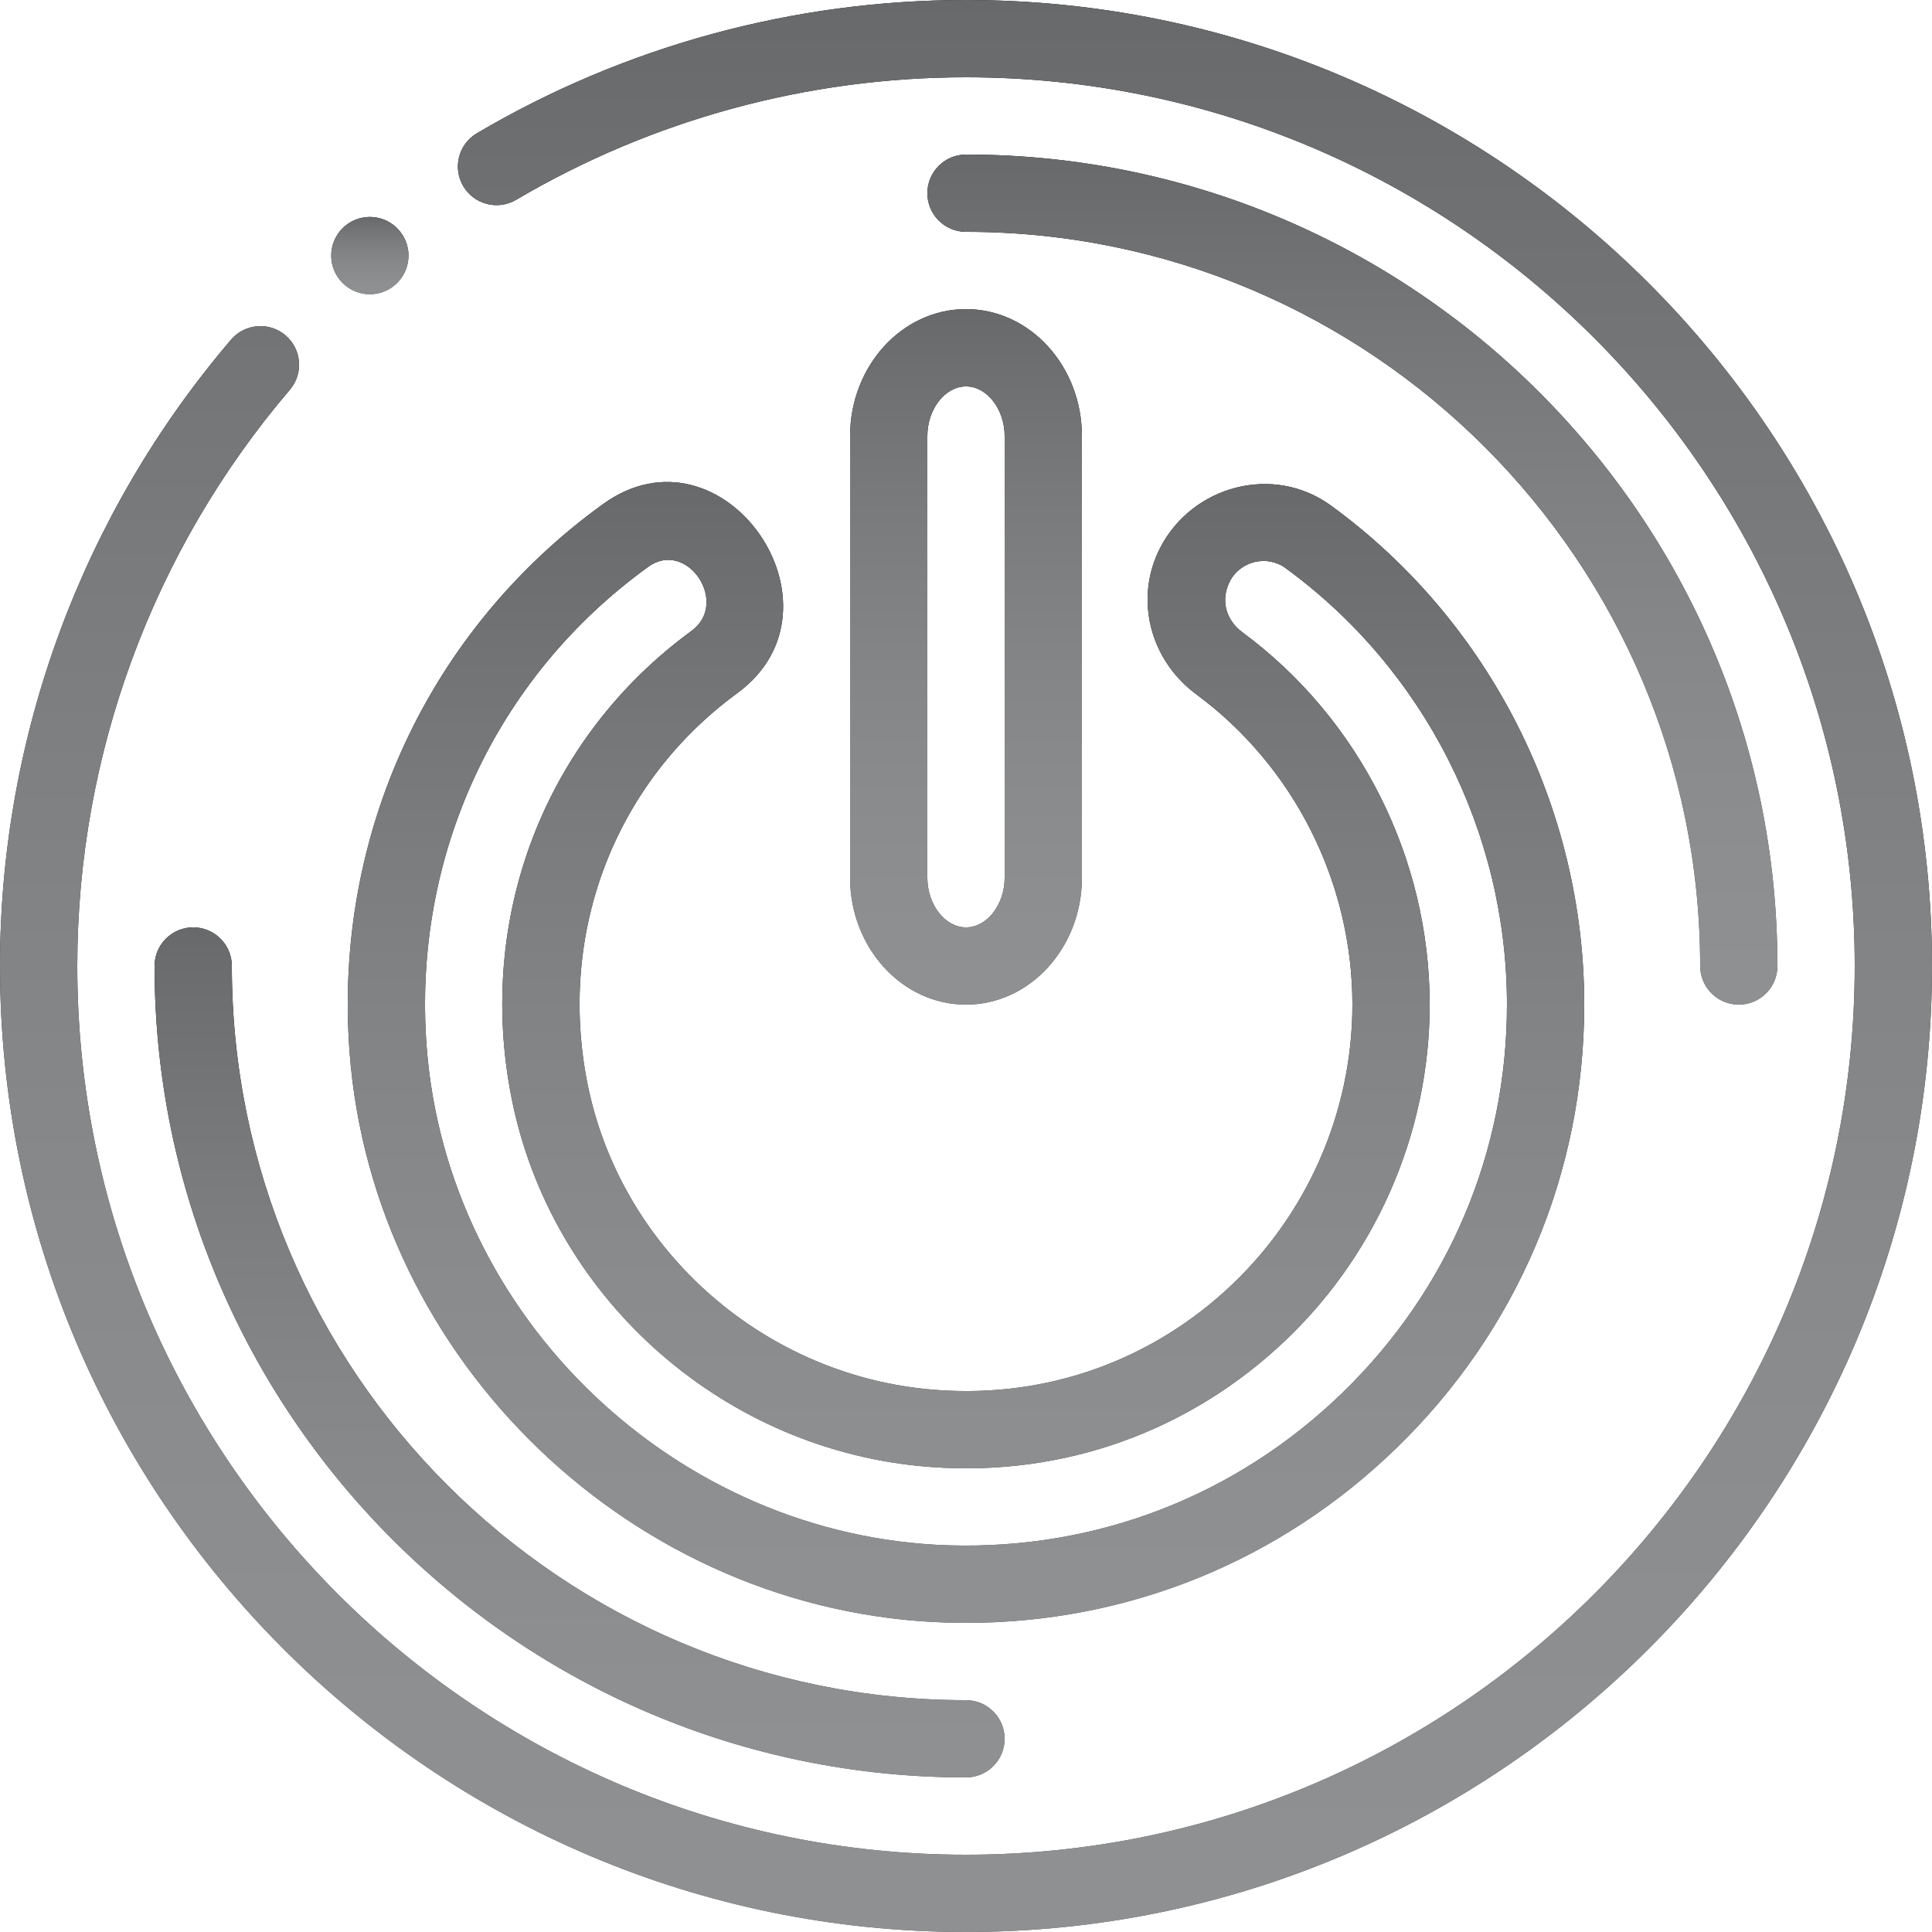
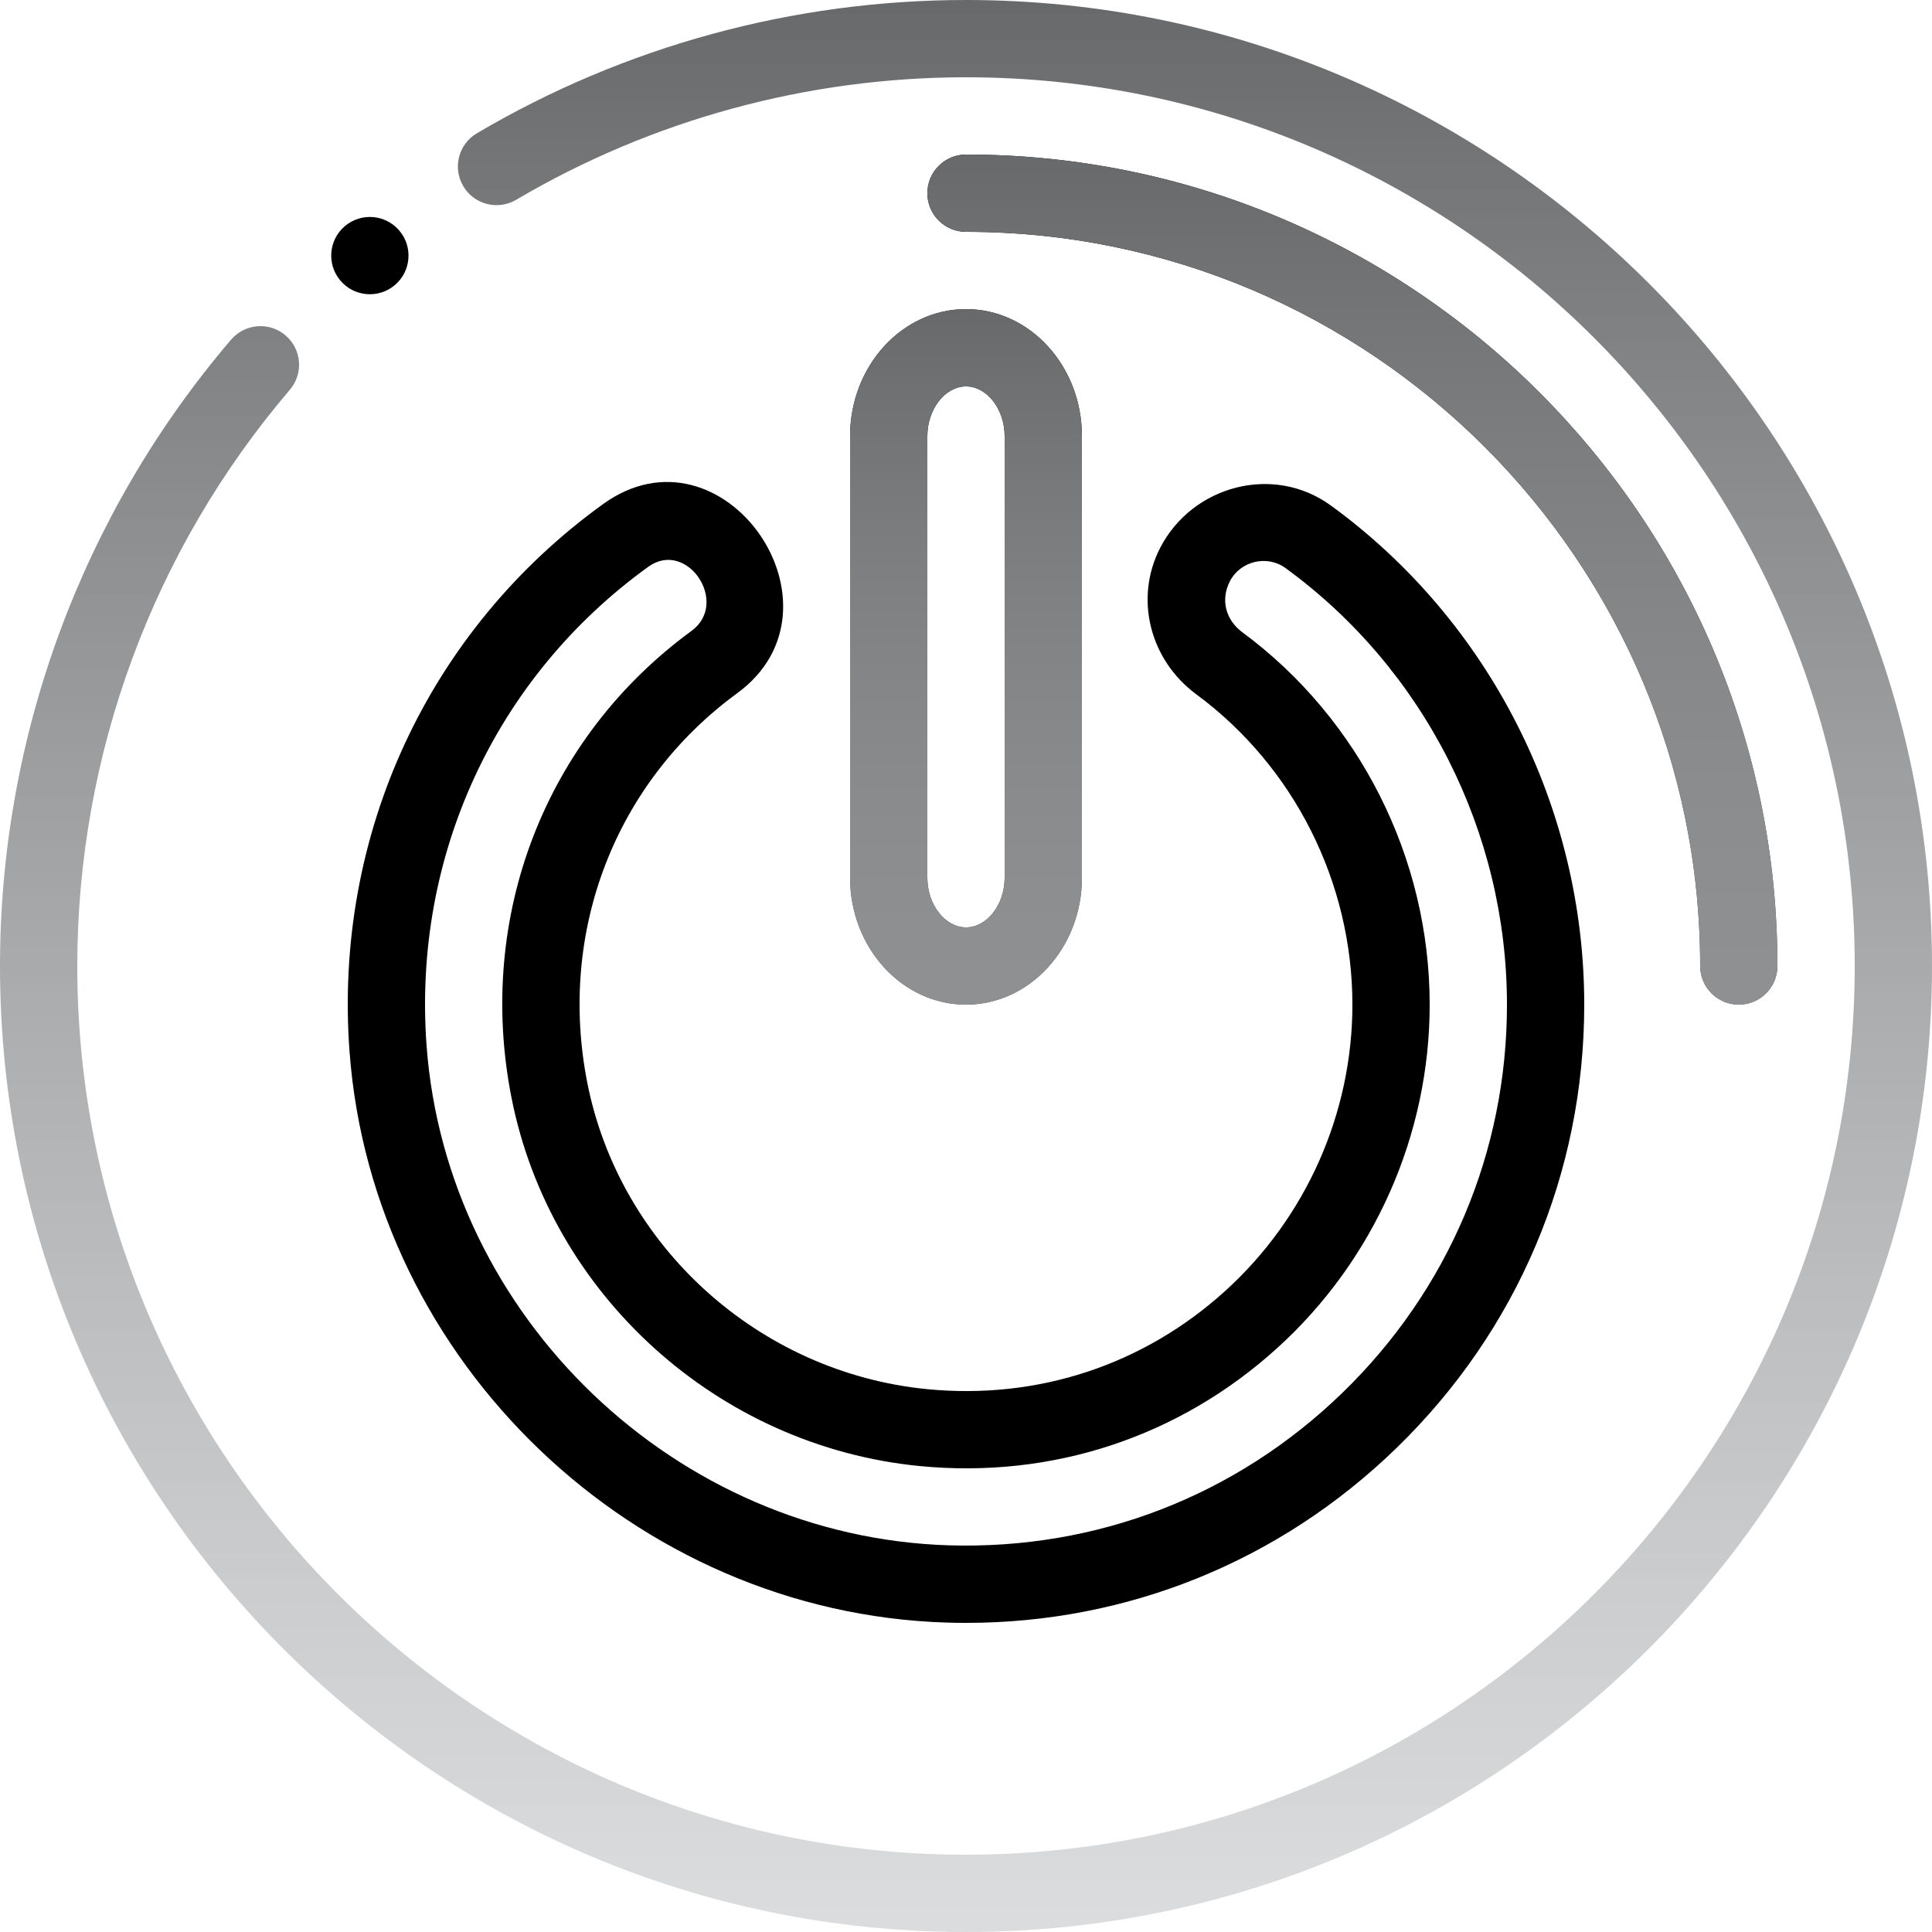
<svg xmlns="http://www.w3.org/2000/svg" width="50" height="50" viewBox="0 0 50 50" fill="none">
-   <path d="M25 0C20.544 0 16.166 1.192 12.342 3.449C11.866 3.729 11.708 4.342 11.989 4.818C12.269 5.293 12.882 5.451 13.358 5.171C16.875 3.097 20.901 2 25 2C37.682 2 48 12.318 48 25C48 37.682 37.682 48 25 48C12.318 48 2 37.682 2 25C2 19.536 3.954 14.241 7.5 10.089C7.859 9.669 7.81 9.039 7.39 8.68C6.971 8.321 6.338 8.371 5.98 8.791C2.124 13.304 0 19.06 0 25C0 38.785 11.215 50 25 50C38.785 50 50 38.785 50 25C50 11.215 38.785 0 25 0Z" fill="black" />
  <path d="M25 0C20.544 0 16.166 1.192 12.342 3.449C11.866 3.729 11.708 4.342 11.989 4.818C12.269 5.293 12.882 5.451 13.358 5.171C16.875 3.097 20.901 2 25 2C37.682 2 48 12.318 48 25C48 37.682 37.682 48 25 48C12.318 48 2 37.682 2 25C2 19.536 3.954 14.241 7.5 10.089C7.859 9.669 7.81 9.039 7.39 8.68C6.971 8.321 6.338 8.371 5.98 8.791C2.124 13.304 0 19.06 0 25C0 38.785 11.215 50 25 50C38.785 50 50 38.785 50 25C50 11.215 38.785 0 25 0Z" fill="url(#paint0_linear_5017_2650)" />
  <path d="M44 25C44 25.552 44.448 26 45 26C45.552 26 46 25.552 46 25C46 13.42 36.58 4 25 4C24.448 4 24 4.448 24 5C24 5.552 24.448 6 25 6C35.477 6 44 14.523 44 25Z" fill="black" />
  <path d="M44 25C44 25.552 44.448 26 45 26C45.552 26 46 25.552 46 25C46 13.42 36.58 4 25 4C24.448 4 24 4.448 24 5C24 5.552 24.448 6 25 6C35.477 6 44 14.523 44 25Z" fill="url(#paint1_linear_5017_2650)" />
-   <path d="M6 25C6 24.448 5.552 24 5 24C4.448 24 4 24.448 4 25C4 36.58 13.42 46 25 46C25.552 46 26 45.552 26 45C26 44.448 25.552 44 25 44C14.523 44 6 35.477 6 25Z" fill="black" />
-   <path d="M6 25C6 24.448 5.552 24 5 24C4.448 24 4 24.448 4 25C4 36.58 13.42 46 25 46C25.552 46 26 45.552 26 45C26 44.448 25.552 44 25 44C14.523 44 6 35.477 6 25Z" fill="url(#paint2_linear_5017_2650)" />
  <path d="M19.078 17.941C22.127 15.712 18.712 10.805 15.607 13.046C11.082 16.314 8.629 21.61 9.046 27.215C9.642 35.251 16.428 41.742 24.495 41.992C24.666 41.998 24.836 42 25.006 42C29.182 42 33.115 40.408 36.131 37.484C39.271 34.44 41 30.361 41 26C41 20.901 38.55 16.073 34.446 13.085C32.957 12 30.861 12.568 30.029 14.171C29.353 15.474 29.745 17.071 30.963 17.971C33.491 19.838 35 22.84 35 26C35 28.812 33.801 31.512 31.71 33.408C29.593 35.328 26.856 36.23 23.993 35.951C19.648 35.525 16.031 32.26 15.197 28.011C14.432 24.109 15.919 20.251 19.078 17.941ZM13.235 28.396C14.237 33.505 18.581 37.43 23.798 37.941C27.223 38.275 30.512 37.193 33.053 34.889C35.562 32.615 37 29.375 37 26C37 22.208 35.187 18.605 32.151 16.362C31.723 16.046 31.58 15.524 31.831 15.04C32.102 14.517 32.793 14.354 33.268 14.701C36.858 17.314 39 21.538 39 26C39 29.815 37.487 33.384 34.739 36.048C31.992 38.711 28.388 40.108 24.557 39.993C17.499 39.774 11.562 34.096 11.04 27.066C10.675 22.16 12.82 17.525 16.778 14.668C17.777 13.946 18.89 15.6 17.897 16.327C14.105 19.1 12.318 23.725 13.235 28.396Z" fill="black" />
-   <path d="M19.078 17.941C22.127 15.712 18.712 10.805 15.607 13.046C11.082 16.314 8.629 21.61 9.046 27.215C9.642 35.251 16.428 41.742 24.495 41.992C24.666 41.998 24.836 42 25.006 42C29.182 42 33.115 40.408 36.131 37.484C39.271 34.44 41 30.361 41 26C41 20.901 38.55 16.073 34.446 13.085C32.957 12 30.861 12.568 30.029 14.171C29.353 15.474 29.745 17.071 30.963 17.971C33.491 19.838 35 22.84 35 26C35 28.812 33.801 31.512 31.71 33.408C29.593 35.328 26.856 36.23 23.993 35.951C19.648 35.525 16.031 32.26 15.197 28.011C14.432 24.109 15.919 20.251 19.078 17.941ZM13.235 28.396C14.237 33.505 18.581 37.43 23.798 37.941C27.223 38.275 30.512 37.193 33.053 34.889C35.562 32.615 37 29.375 37 26C37 22.208 35.187 18.605 32.151 16.362C31.723 16.046 31.58 15.524 31.831 15.04C32.102 14.517 32.793 14.354 33.268 14.701C36.858 17.314 39 21.538 39 26C39 29.815 37.487 33.384 34.739 36.048C31.992 38.711 28.388 40.108 24.557 39.993C17.499 39.774 11.562 34.096 11.04 27.066C10.675 22.16 12.82 17.525 16.778 14.668C17.777 13.946 18.89 15.6 17.897 16.327C14.105 19.1 12.318 23.725 13.235 28.396Z" fill="url(#paint3_linear_5017_2650)" />
  <path d="M22 11.286V22.714C22 24.526 23.346 26 25 26C26.654 26 28 24.526 28 22.714V11.286C28 9.474 26.654 8 25 8C23.346 8 22 9.474 22 11.286ZM24 11.286C24 10.589 24.458 10 25 10C25.542 10 26 10.589 26 11.286V22.714C26 23.411 25.542 24 25 24C24.458 24 24 23.411 24 22.714V11.286Z" fill="black" />
  <path d="M22 11.286V22.714C22 24.526 23.346 26 25 26C26.654 26 28 24.526 28 22.714V11.286C28 9.474 26.654 8 25 8C23.346 8 22 9.474 22 11.286ZM24 11.286C24 10.589 24.458 10 25 10C25.542 10 26 10.589 26 11.286V22.714C26 23.411 25.542 24 25 24C24.458 24 24 23.411 24 22.714V11.286Z" fill="url(#paint4_linear_5017_2650)" />
  <path d="M10.215 7.381C10.638 7.026 10.693 6.395 10.338 5.972C9.983 5.549 9.353 5.494 8.929 5.849C8.506 6.204 8.451 6.835 8.806 7.258C9.161 7.681 9.792 7.736 10.215 7.381Z" fill="black" />
-   <path d="M10.215 7.381C10.638 7.026 10.693 6.395 10.338 5.972C9.983 5.549 9.353 5.494 8.929 5.849C8.506 6.204 8.451 6.835 8.806 7.258C9.161 7.681 9.792 7.736 10.215 7.381Z" fill="url(#paint5_linear_5017_2650)" />
  <defs>
    <linearGradient id="paint0_linear_5017_2650" x1="25" y1="0" x2="25" y2="50" gradientUnits="userSpaceOnUse">
      <stop stop-color="#68696A" />
      <stop offset="1" stop-color="#CCCED0" stop-opacity="0.7" />
    </linearGradient>
    <linearGradient id="paint1_linear_5017_2650" x1="35" y1="4" x2="35" y2="26" gradientUnits="userSpaceOnUse">
      <stop stop-color="#68696A" />
      <stop offset="1" stop-color="#CCCED0" stop-opacity="0.7" />
    </linearGradient>
    <linearGradient id="paint2_linear_5017_2650" x1="15" y1="24" x2="15" y2="46" gradientUnits="userSpaceOnUse">
      <stop stop-color="#68696A" />
      <stop offset="1" stop-color="#CCCED0" stop-opacity="0.7" />
    </linearGradient>
    <linearGradient id="paint3_linear_5017_2650" x1="25" y1="12.473" x2="25" y2="42" gradientUnits="userSpaceOnUse">
      <stop stop-color="#68696A" />
      <stop offset="1" stop-color="#CCCED0" stop-opacity="0.7" />
    </linearGradient>
    <linearGradient id="paint4_linear_5017_2650" x1="25" y1="8" x2="25" y2="26" gradientUnits="userSpaceOnUse">
      <stop stop-color="#68696A" />
      <stop offset="1" stop-color="#CCCED0" stop-opacity="0.7" />
    </linearGradient>
    <linearGradient id="paint5_linear_5017_2650" x1="9.572" y1="5.615" x2="9.572" y2="7.615" gradientUnits="userSpaceOnUse">
      <stop stop-color="#68696A" />
      <stop offset="1" stop-color="#CCCED0" stop-opacity="0.7" />
    </linearGradient>
  </defs>
</svg>